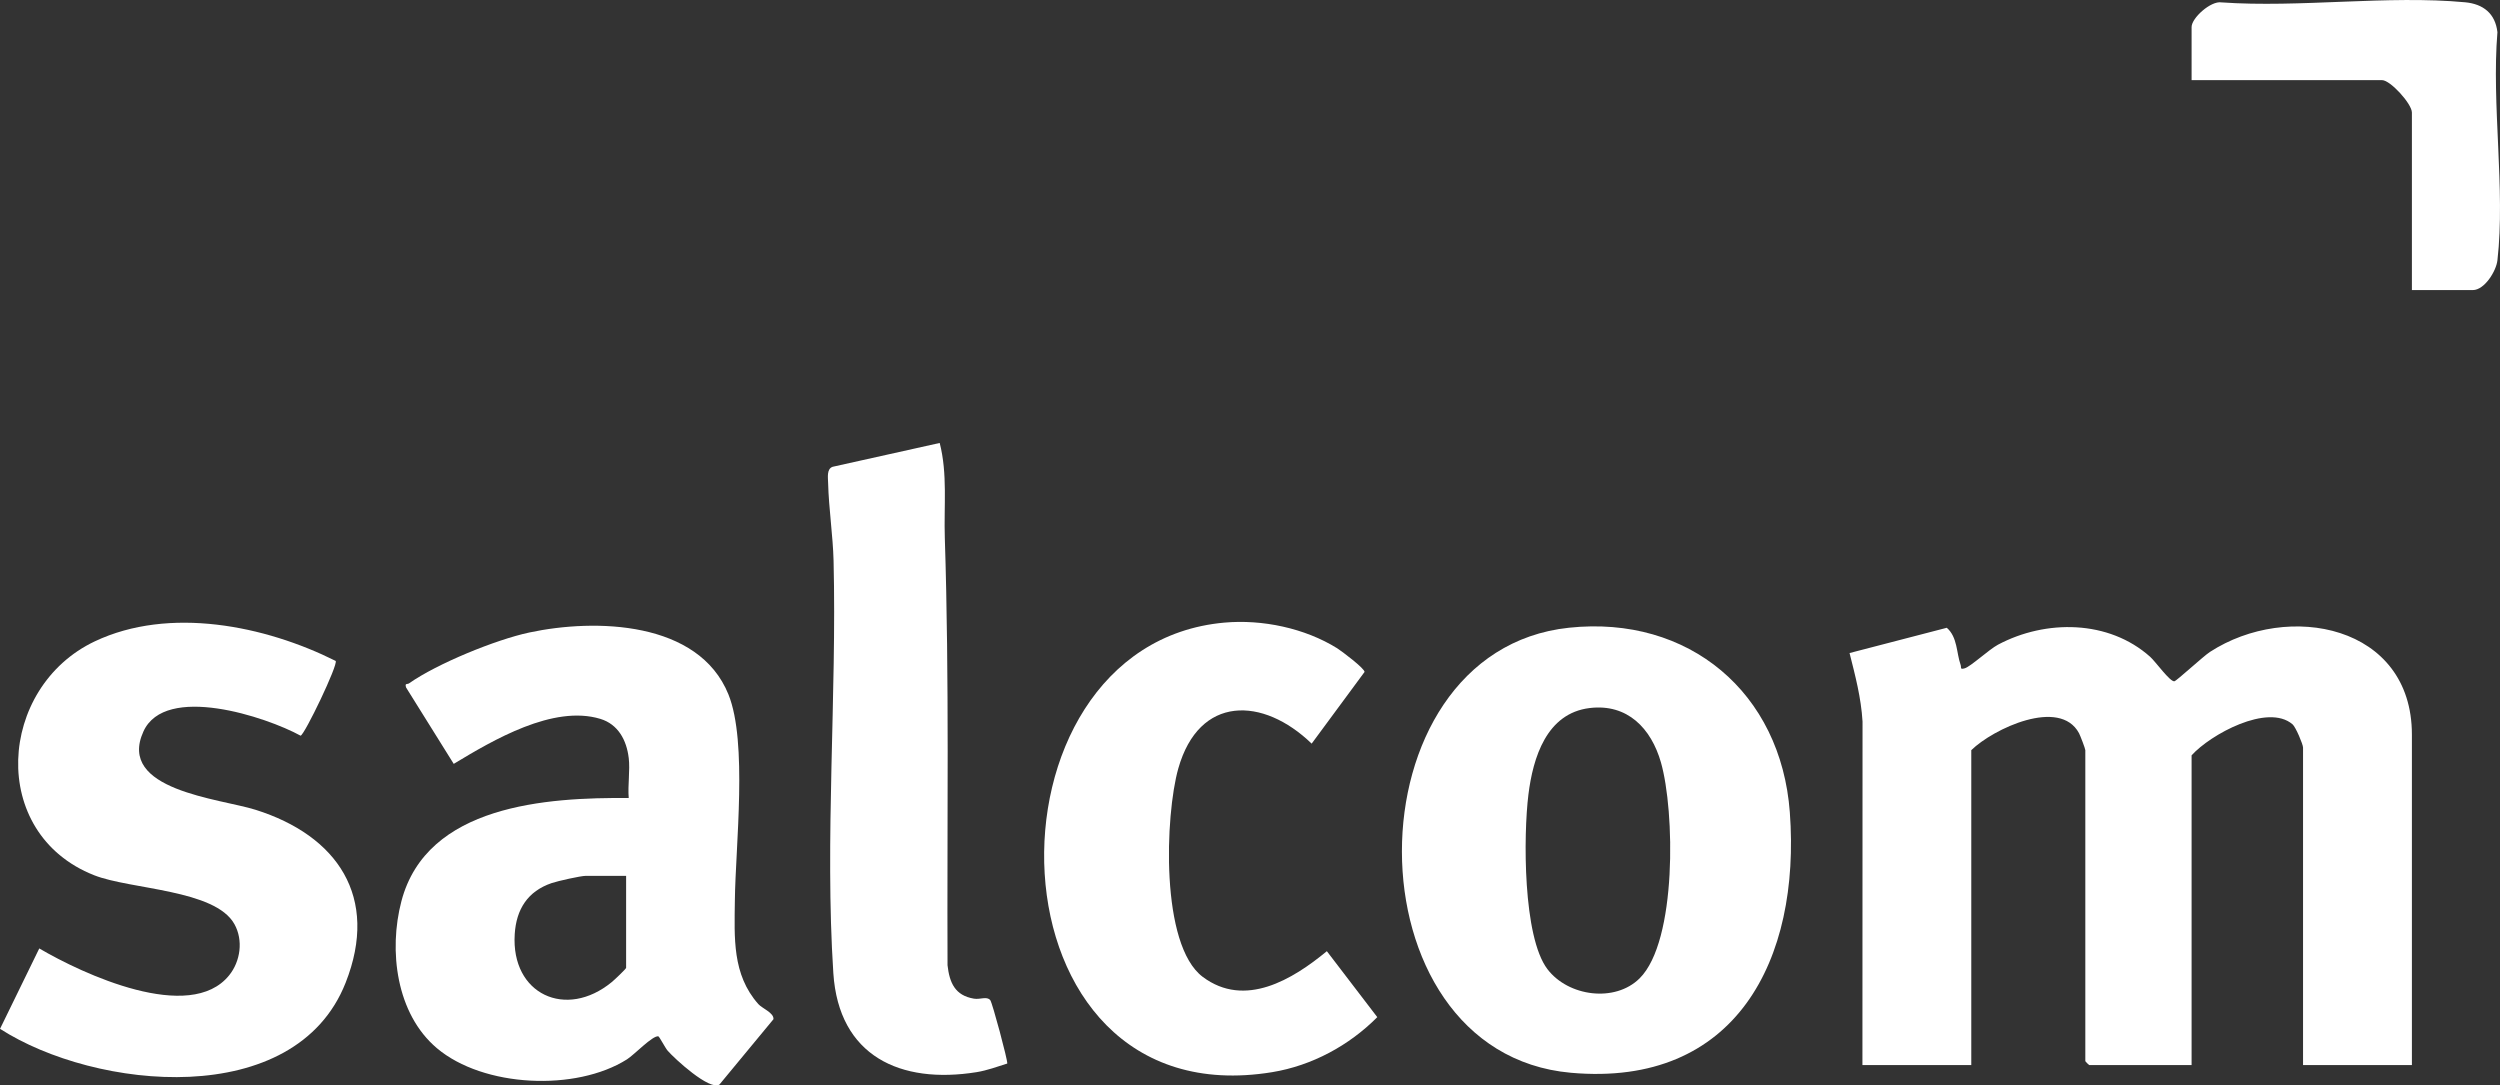
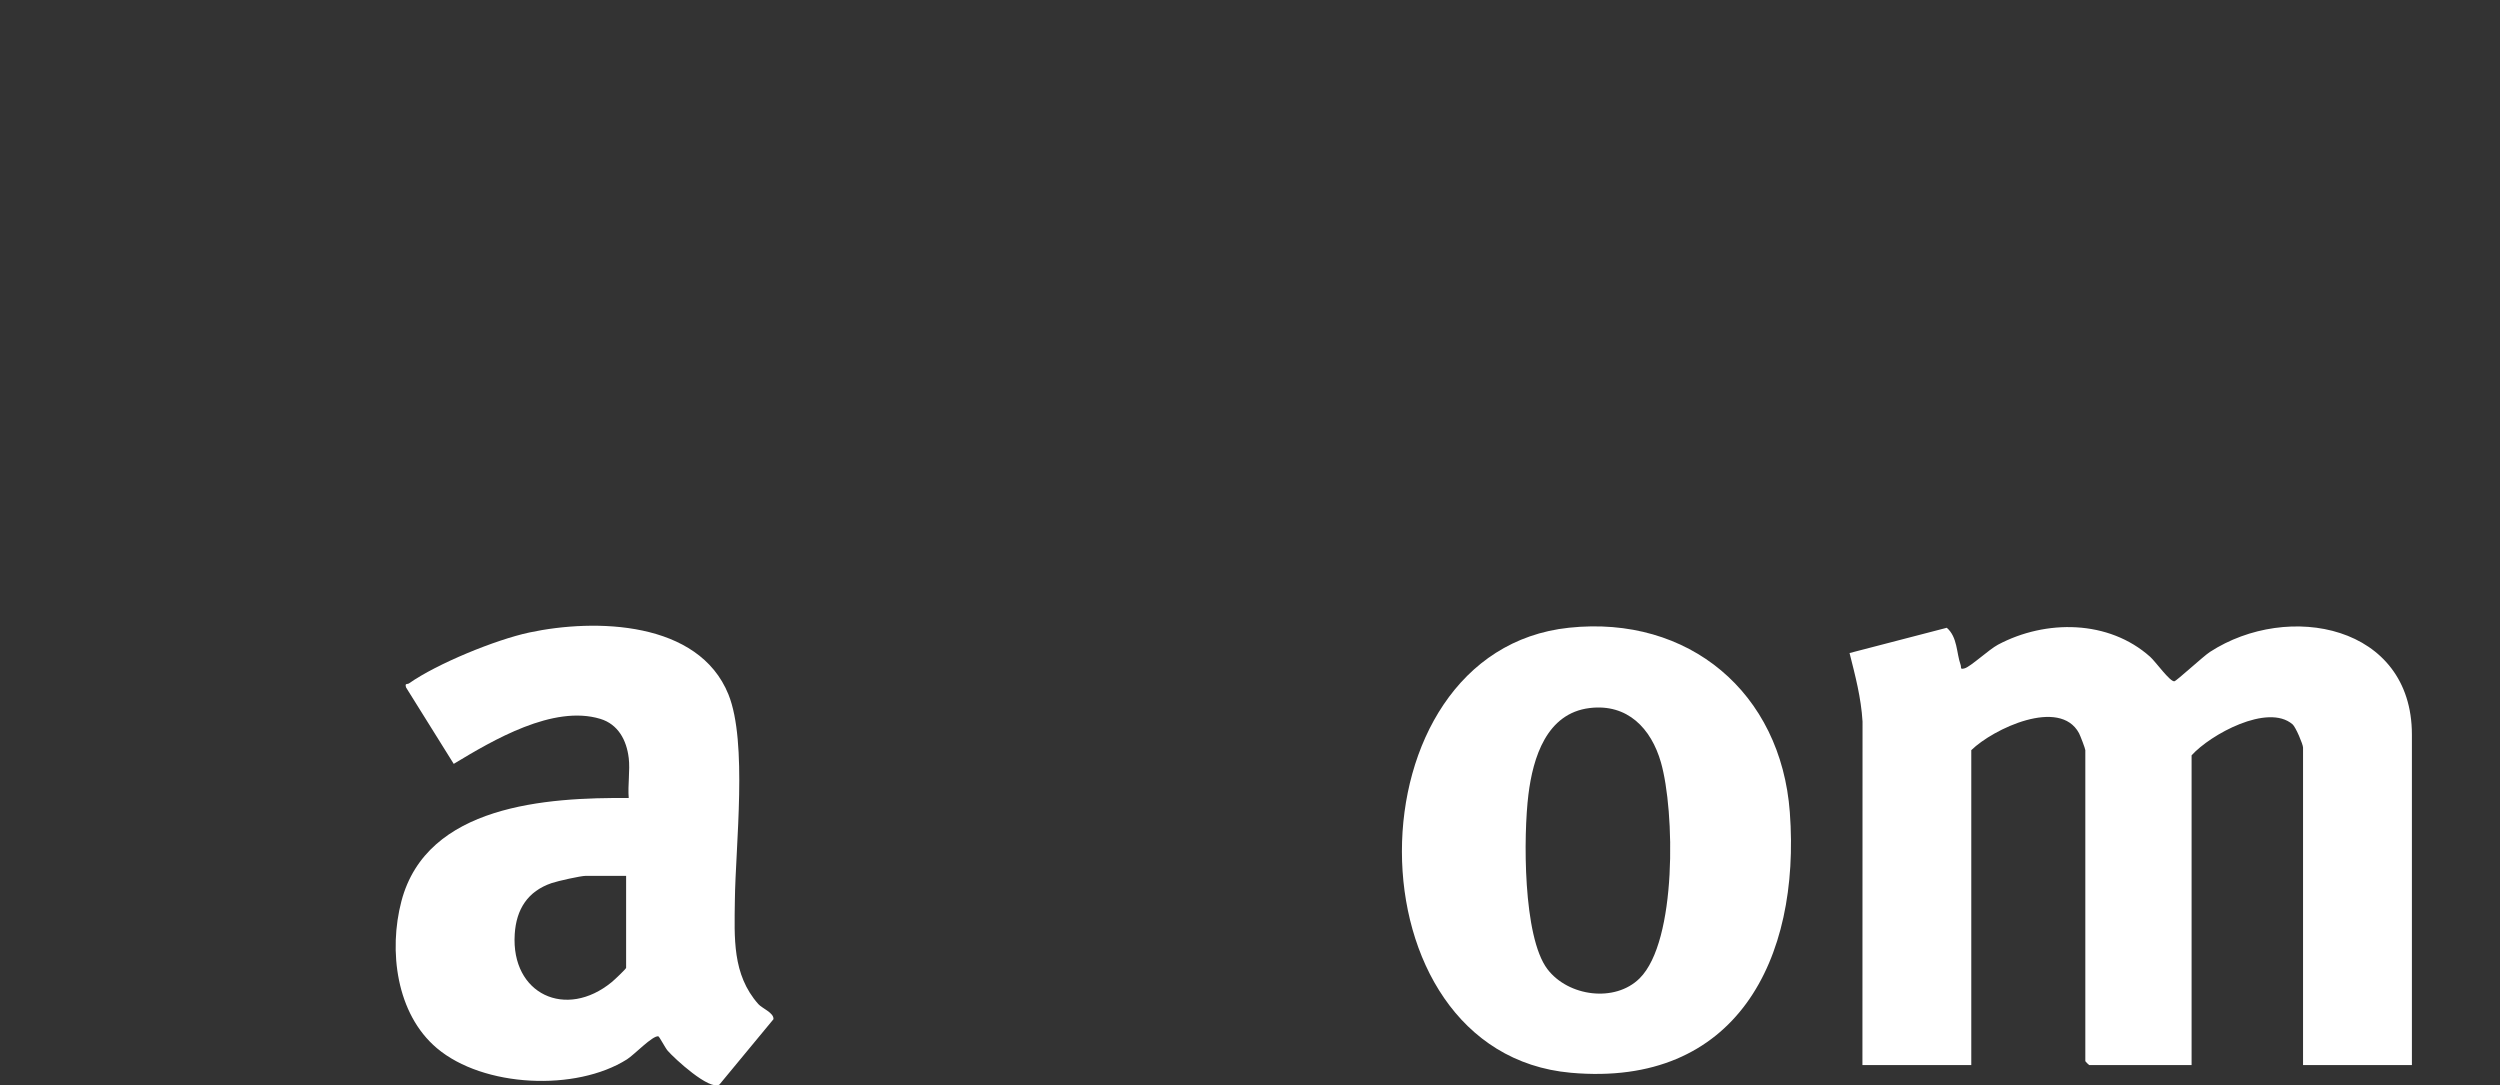
<svg xmlns="http://www.w3.org/2000/svg" id="Livello_1" data-name="Livello 1" viewBox="0 0 964.56 418.78">
  <rect x="0" y="0" width="964.56" height="418.78" fill="#333333" stroke="none" />
  <defs>
    <style>
      .cls-1 {
        fill: #fff;
      }
    </style>
  </defs>
  <g>
    <path class="cls-1" d="M605.35,242.19c46.24-4.9,81.8,25.03,85.21,71.24,4.2,56.76-20.71,106.17-84.47,100.47-87.06-7.78-86.55-162.61-.74-171.71ZM613.33,273.18c-16.64,2.02-21.86,19.11-23.63,33.37-1.94,15.66-2.18,54.89,7.35,67.39,8.01,10.51,26.01,13,35.56,3.52,14.47-14.35,13.56-64.65,8.22-83.3-3.76-13.13-12.91-22.75-27.5-20.98Z" />
    <g>
      <g>
-         <path class="cls-1" d="M472.37,240.22c14.64-1.32,31.03,2.12,43.52,9.88,1.65,1.02,10.76,7.9,10.58,9.16l-20.4,27.65c-18.8-18.17-43.42-18.78-51.45,9.57-5.09,17.99-7.01,68.13,9.45,80.44,16.25,12.15,34.67.98,47.86-9.93l19.46,25.45c-10.86,10.93-25.19,18.71-40.57,21.23-112.33,18.37-115.54-164.71-18.45-173.45Z" />
-         <path class="cls-1" d="M362.56,170.91c3.07,11.97,1.58,24.33,1.97,36.55,1.77,54.83.83,109.97,1.05,164.95.77,6.78,2.89,11.68,10.19,12.9,2.44.41,4.99-1.03,6.3.58.8.98,6.75,23.16,6.56,24.45-3.78,1.19-7.88,2.69-11.81,3.32-29.43,4.74-53.21-6.17-55.3-38.2-3.34-51.26,1.36-107.11.09-159.09-.23-9.52-1.87-20.39-2.1-29.92-.05-2.23-.62-5.53,1.74-6.35l41.3-9.19Z" />
-       </g>
+         </g>
      <g>
        <path class="cls-1" d="M242.57,292.42c-.81-6.83-4.07-12.97-10.94-15.06-18.19-5.52-41.38,8.19-56.57,17.36l-18.37-29.44c-.61-1.87.43-1.13,1.14-1.63,10.81-7.6,33.39-16.83,46.37-19.61,25.51-5.46,65.37-4.5,76.85,23.89,7.46,18.45,2.72,58.49,2.48,79.44-.17,14.48-1.07,28.6,9.05,40.03,1.48,1.68,6.07,3.35,5.84,5.84l-20.86,25.23c-3.82,2.39-17.31-10.02-19.96-13.08-.98-1.13-3.21-5.49-3.6-5.55-2.25-.35-9.25,7.09-12.1,8.89-19.7,12.45-55.38,10.85-73.33-4.31-15.72-13.27-18.69-37.68-13.69-56.72,9.76-37.15,56.05-40.07,87.7-39.8-.41-4.95.57-10.66,0-15.5ZM241.57,337.92h-15.5c-2.02,0-10.89,2-13.21,2.79-9.25,3.15-13.67,10.08-14.27,19.73-1.46,23.18,19.79,32.98,37.46,18.46.89-.73,5.52-5.09,5.52-5.48v-35.5Z" />
-         <path class="cls-1" d="M129.51,255c1.02,1.4-11.98,28.49-13.53,28.85-13.37-7.33-52.2-20.12-60.63-1.66-10.39,22.74,29.42,25.89,43.23,30.24,31.52,9.92,47.86,33.61,34.76,66.76-19.5,49.34-96.49,41.45-133.33,17.76l15.14-31.02c16.66,9.8,58.15,29.15,73.28,10.34,4.34-5.39,5.49-13.47,2.02-19.71-7.45-13.42-40.02-13.31-54.13-18.87-41.08-16.21-37.14-72.55.27-90.25,28.72-13.58,65.6-6.11,92.92,7.56Z" />
      </g>
    </g>
  </g>
  <g>
    <path class="cls-1" d="M718.57,410.92l.04-132.54c-.55-9.19-2.79-17.61-5.01-26.42l37.52-9.75c4.18,3.65,3.69,9.7,5.34,14.34.35.98-.4,1.86,1.54,1.31,2.32-.65,9.35-7.25,12.88-9.13,18.43-9.8,42.7-9.61,58.7,4.68,2.1,1.87,7.68,9.73,9.35,9.44.88-.16,11.15-9.66,13.73-11.33,30.12-19.53,77.91-10.46,77.91,31.91v127.5h-42v-122.5c0-1.24-2.84-7.93-4.04-8.96-9.55-8.24-31.74,3.94-38.96,11.96v119.5h-39.5c-.11,0-1.5-1.39-1.5-1.5v-120c0-.53-1.95-5.65-2.44-6.56-7.44-13.78-33.07-1.72-41.56,6.56v121.5h-42Z" />
-     <path class="cls-1" d="M930.57,111.92V43.42c0-3.37-8.33-12.5-11.5-12.5h-73.5V10.42c0-3.48,7.42-10.16,11.5-9.5,30.22,2.13,64.29-2.83,94.04-.04,6.99.66,11.64,4.33,12.46,11.54-2.32,27.85,3.11,60.76,0,88-.49,4.29-5.05,11.5-9.5,11.5h-23.5Z" />
  </g>
</svg>